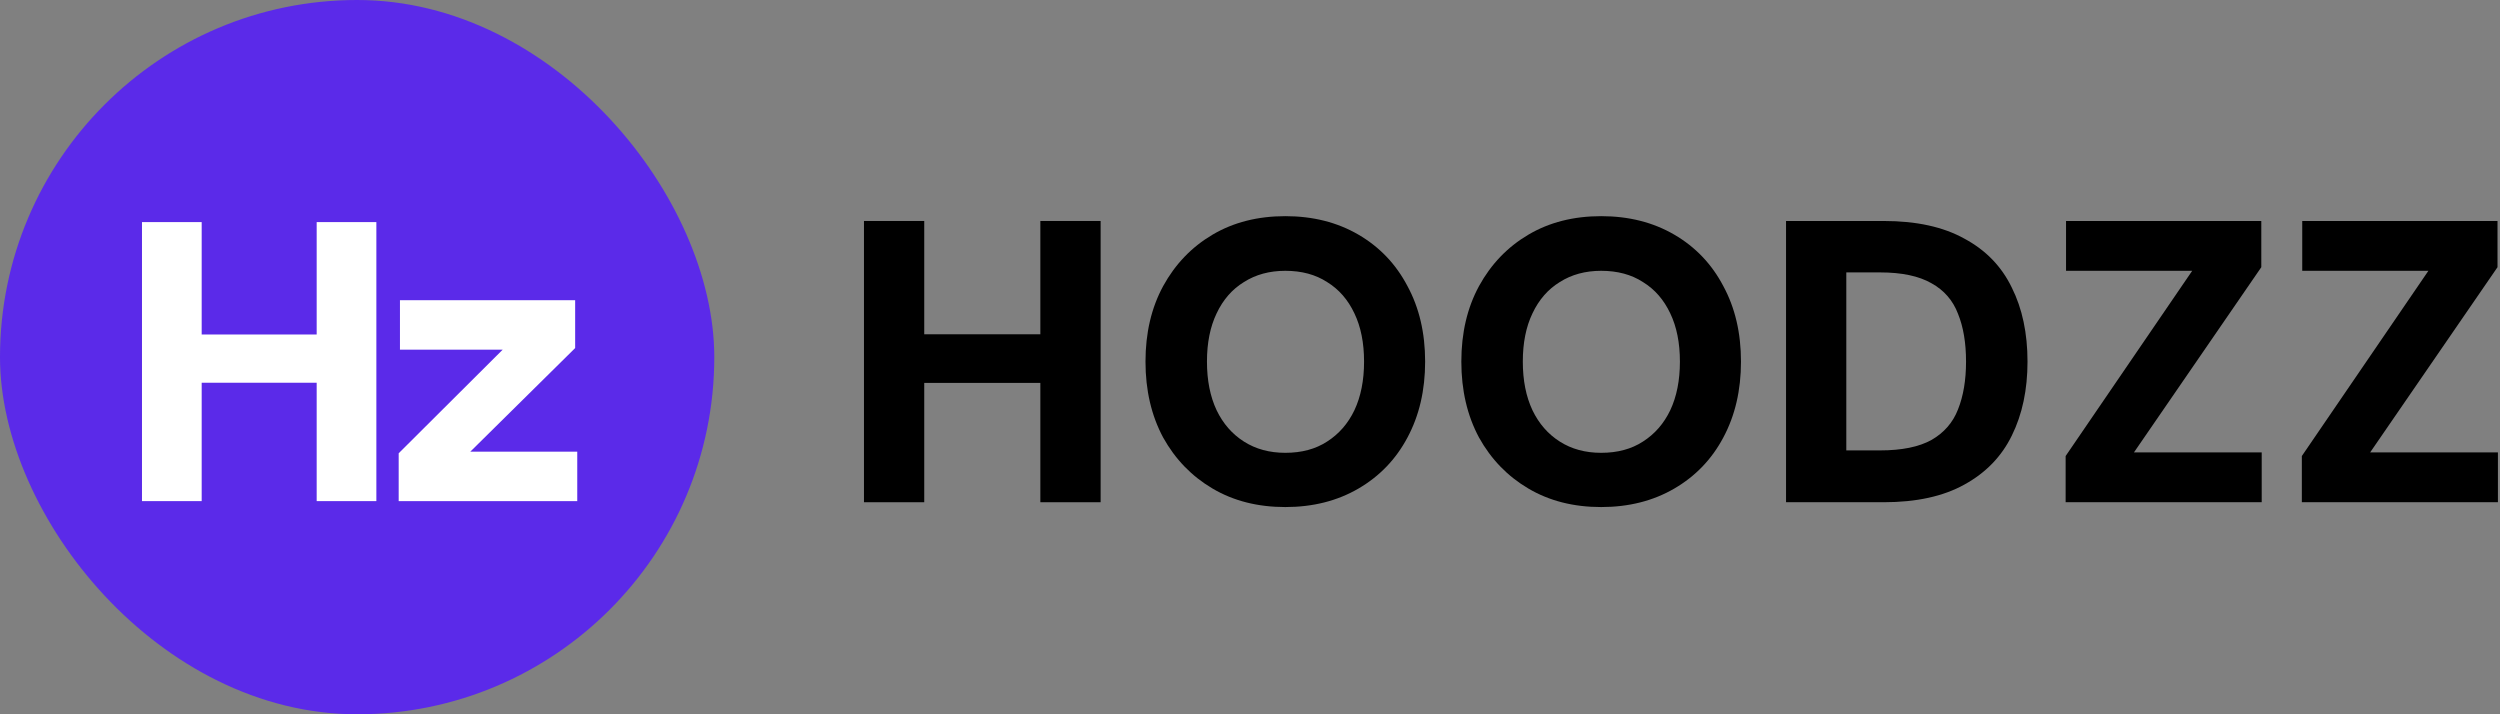
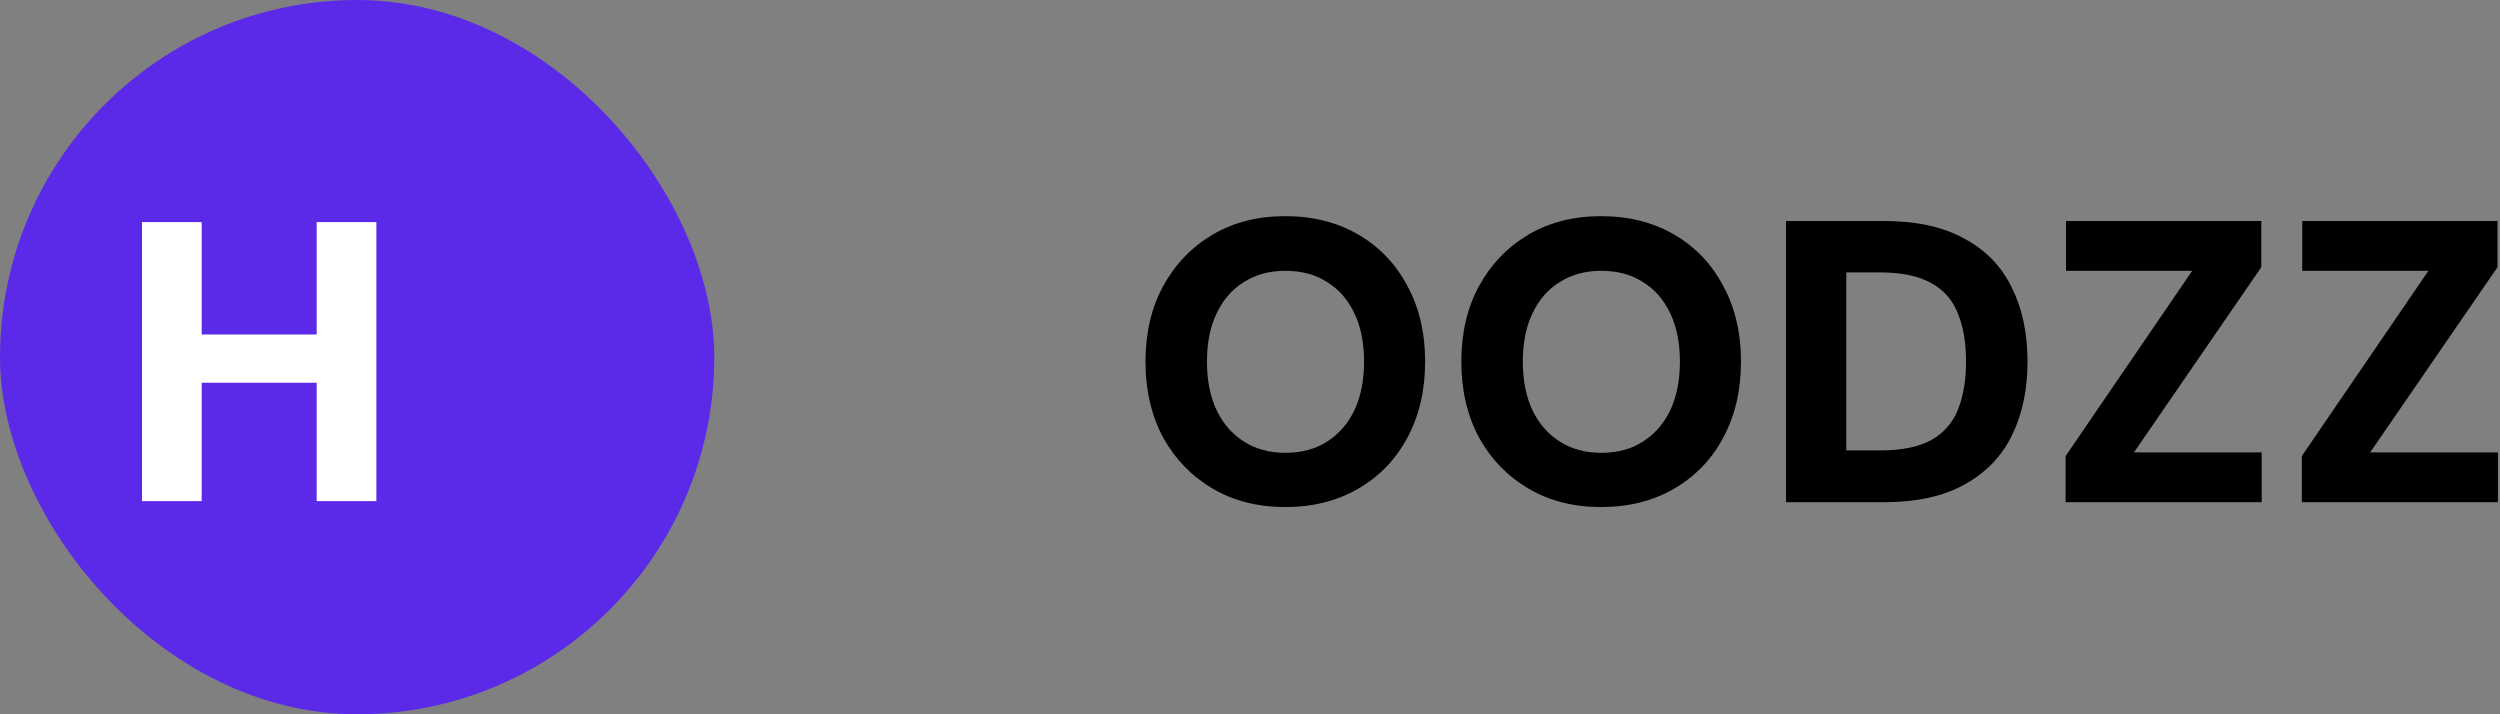
<svg xmlns="http://www.w3.org/2000/svg" width="224" height="64" viewBox="0 0 224 64" fill="none">
  <rect x="0" y="0" width="224" height="64" fill="#808080" stroke="none" />
  <rect width="64" height="64" rx="32" fill="#5B2AE9" />
-   <path d="M35.722 44.9V40.614L45.043 31.328H35.836V26.9H51.534V31.186L42.137 40.471H51.722V44.9H35.722Z" fill="white" />
  <path d="M28.374 44.9V19.9H33.722V44.9H28.374ZM12.722 44.9V19.9H18.07V44.9H12.722ZM17.393 34.293V29.971H29.23V34.293H17.393Z" fill="white" />
  <path d="M206.245 45V40.86L217.585 24.264H206.281V19.8H223.777V23.94L212.365 40.536H223.813V45H206.245Z" fill="black" />
  <path d="M185.081 45V40.86L196.421 24.264H185.117V19.8H202.613V23.94L191.201 40.536H202.649V45H185.081Z" fill="black" />
  <path d="M160.029 45V19.8H168.777C171.705 19.8 174.117 20.328 176.013 21.384C177.933 22.416 179.349 23.88 180.261 25.776C181.197 27.648 181.665 29.856 181.665 32.4C181.665 34.92 181.197 37.128 180.261 39.024C179.349 40.896 177.933 42.36 176.013 43.416C174.117 44.472 171.705 45 168.777 45H160.029ZM165.429 40.356H168.453C170.397 40.356 171.933 40.044 173.061 39.42C174.189 38.772 174.981 37.86 175.437 36.684C175.917 35.484 176.157 34.056 176.157 32.4C176.157 30.72 175.917 29.292 175.437 28.116C174.981 26.916 174.189 26.004 173.061 25.38C171.933 24.732 170.397 24.408 168.453 24.408H165.429V40.356Z" fill="black" />
  <path d="M143.464 45.432C140.992 45.432 138.82 44.88 136.948 43.776C135.076 42.672 133.6 41.148 132.52 39.204C131.464 37.236 130.936 34.968 130.936 32.4C130.936 29.832 131.464 27.576 132.52 25.632C133.6 23.664 135.076 22.128 136.948 21.024C138.82 19.92 140.992 19.368 143.464 19.368C145.936 19.368 148.12 19.92 150.016 21.024C151.912 22.128 153.376 23.664 154.408 25.632C155.464 27.576 155.992 29.832 155.992 32.4C155.992 34.968 155.464 37.236 154.408 39.204C153.376 41.148 151.912 42.672 150.016 43.776C148.12 44.88 145.936 45.432 143.464 45.432ZM143.464 40.572C144.928 40.572 146.176 40.236 147.208 39.564C148.264 38.892 149.08 37.956 149.656 36.756C150.232 35.532 150.52 34.08 150.52 32.4C150.52 30.72 150.232 29.28 149.656 28.08C149.08 26.856 148.264 25.92 147.208 25.272C146.176 24.6 144.928 24.264 143.464 24.264C142.048 24.264 140.812 24.6 139.756 25.272C138.7 25.92 137.884 26.856 137.308 28.08C136.732 29.28 136.444 30.72 136.444 32.4C136.444 34.08 136.732 35.532 137.308 36.756C137.884 37.956 138.7 38.892 139.756 39.564C140.812 40.236 142.048 40.572 143.464 40.572Z" fill="black" />
  <path d="M115.164 45.432C112.692 45.432 110.52 44.88 108.648 43.776C106.776 42.672 105.3 41.148 104.22 39.204C103.164 37.236 102.636 34.968 102.636 32.4C102.636 29.832 103.164 27.576 104.22 25.632C105.3 23.664 106.776 22.128 108.648 21.024C110.52 19.92 112.692 19.368 115.164 19.368C117.636 19.368 119.82 19.92 121.716 21.024C123.612 22.128 125.076 23.664 126.108 25.632C127.164 27.576 127.692 29.832 127.692 32.4C127.692 34.968 127.164 37.236 126.108 39.204C125.076 41.148 123.612 42.672 121.716 43.776C119.82 44.88 117.636 45.432 115.164 45.432ZM115.164 40.572C116.628 40.572 117.876 40.236 118.908 39.564C119.964 38.892 120.78 37.956 121.356 36.756C121.932 35.532 122.22 34.08 122.22 32.4C122.22 30.72 121.932 29.28 121.356 28.08C120.78 26.856 119.964 25.92 118.908 25.272C117.876 24.6 116.628 24.264 115.164 24.264C113.748 24.264 112.512 24.6 111.456 25.272C110.4 25.92 109.584 26.856 109.008 28.08C108.432 29.28 108.144 30.72 108.144 32.4C108.144 34.08 108.432 35.532 109.008 36.756C109.584 37.956 110.4 38.892 111.456 39.564C112.512 40.236 113.748 40.572 115.164 40.572Z" fill="black" />
-   <path d="M93.216 45V19.8H98.616V45H93.216ZM77.412 45V19.8H82.812V45H77.412ZM82.128 34.308V29.952H94.08V34.308H82.128Z" fill="black" />
</svg>